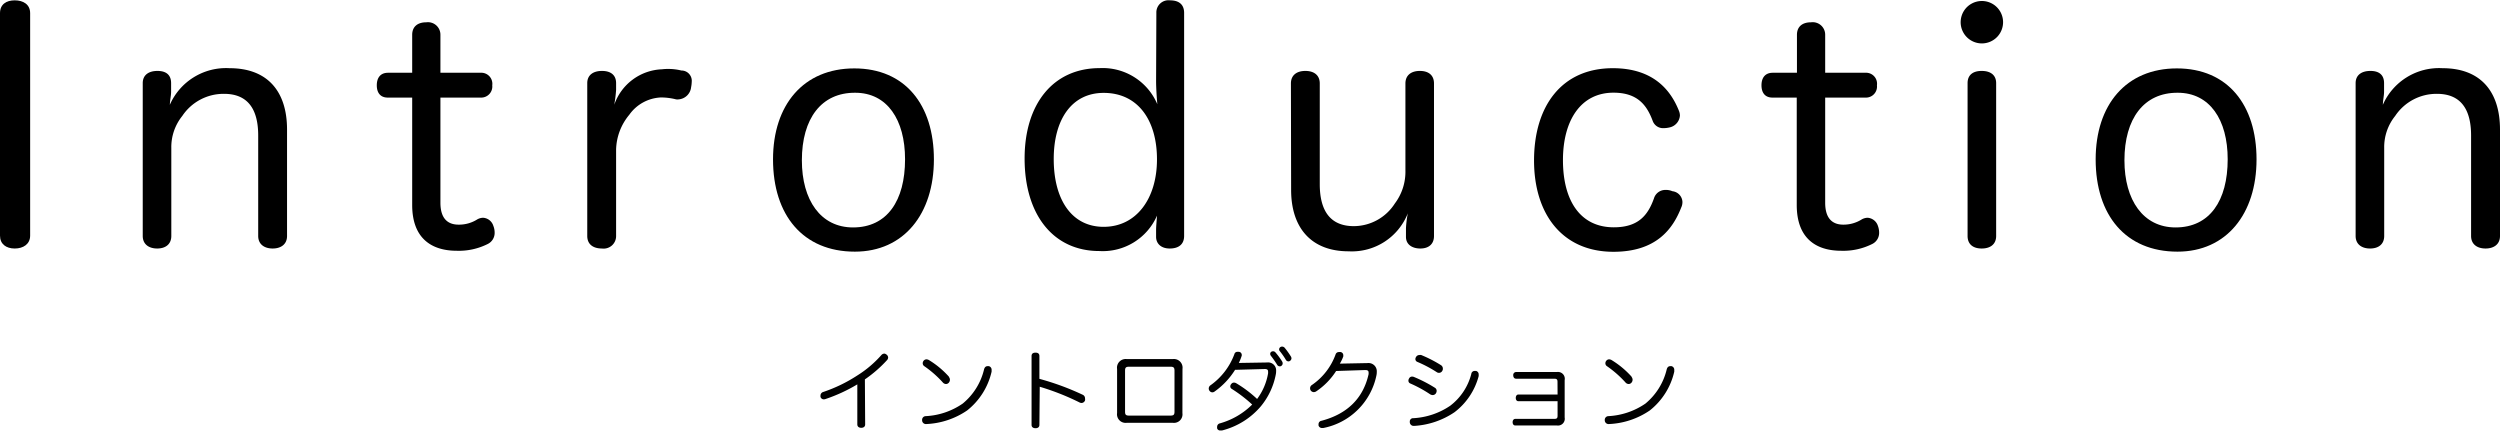
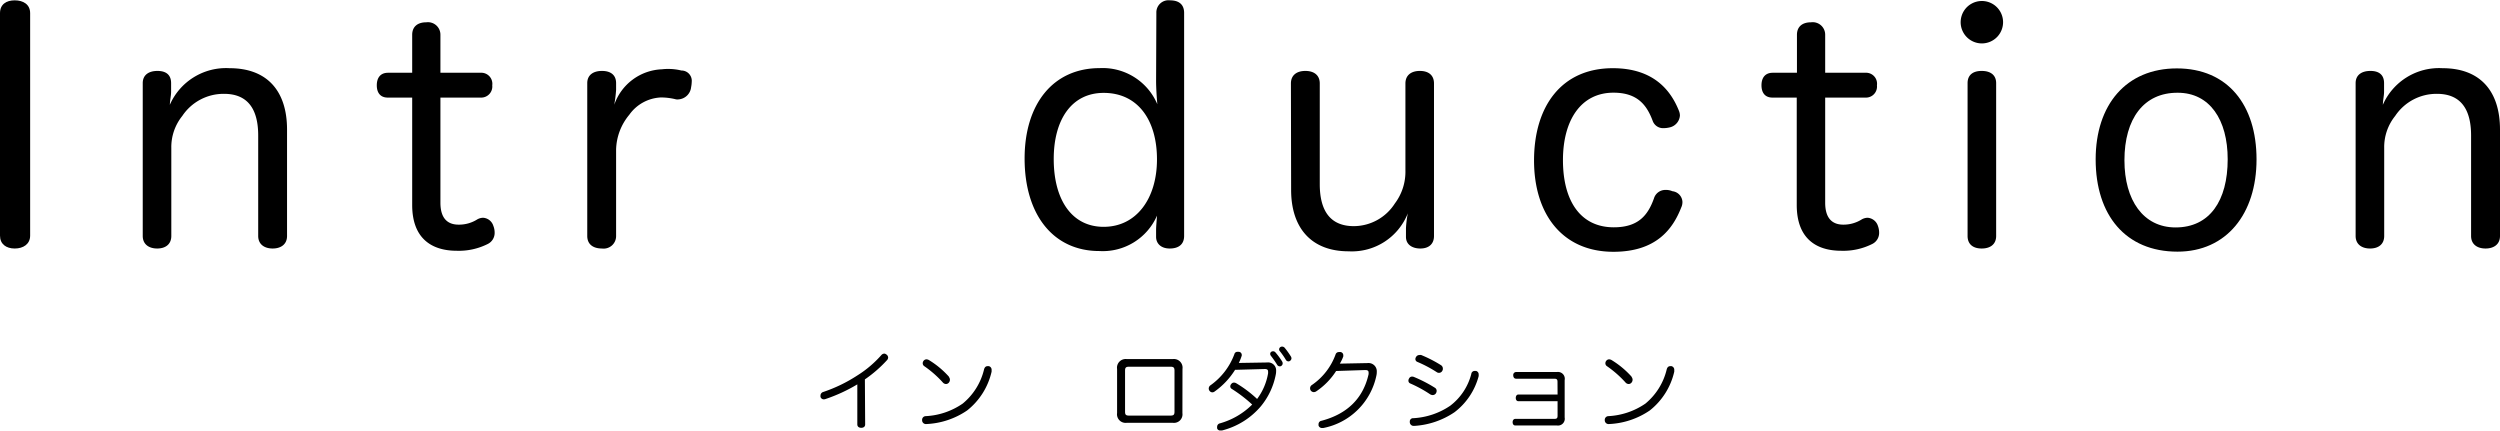
<svg xmlns="http://www.w3.org/2000/svg" viewBox="0 0 366.58 63.16">
  <title>アセット 2</title>
  <g id="レイヤー_2" data-name="レイヤー 2">
    <g id="text">
      <path d="M0,1.93C0,.64.92.05,2.16.05S4.42.64,4.42,1.93V34.55c0,1.24-1,1.89-2.26,1.89S0,35.79,0,34.55Z" />
      <path d="M42.09,34.6c0,1.24-.92,1.84-2.11,1.84s-2.12-.6-2.12-1.84V19.87c0-3.91-1.56-6.11-5-6.11A7.28,7.28,0,0,0,26.73,17a7.28,7.28,0,0,0-1.61,4.69V34.6c0,1.24-.88,1.84-2.07,1.84s-2.12-.6-2.12-1.84V12.19c0-1.19.87-1.79,2.16-1.79s2,.6,2,1.79v1.24c0,.6-.14,1.06-.19,1.94A9,9,0,0,1,33.67,10c5.48,0,8.42,3.31,8.42,9Z" />
      <path d="M60.44,5.11c0-1.2.79-1.84,2.07-1.84a1.83,1.83,0,0,1,2.07,1.84v5.56h5.89a1.62,1.62,0,0,1,1.71,1.84,1.63,1.63,0,0,1-1.71,1.8H64.58V29.72c0,2.25,1,3.22,2.67,3.22A5,5,0,0,0,70,32.16a1.82,1.82,0,0,1,.83-.23,1.68,1.68,0,0,1,1.51,1.19,2.63,2.63,0,0,1,.19,1,1.8,1.8,0,0,1-1,1.65,9.43,9.43,0,0,1-4.55,1c-3.77,0-6.54-1.88-6.54-6.71V14.31H56.86c-1.11,0-1.61-.74-1.61-1.8s.5-1.84,1.65-1.84h3.54Z" />
      <path d="M86.11,12.19c0-1.19.88-1.79,2.16-1.79s2.07.6,2.07,1.79v1a20.37,20.37,0,0,1-.27,2.17,7.72,7.72,0,0,1,7-5.2,7.11,7.11,0,0,1,1-.05,7.92,7.92,0,0,1,1.84.23A1.51,1.51,0,0,1,101.43,12a4.67,4.67,0,0,1-.09.78,2,2,0,0,1-1.8,1.79,1.46,1.46,0,0,1-.41,0,9.11,9.11,0,0,0-2.21-.28,6,6,0,0,0-4.64,2.53,8.27,8.27,0,0,0-1.94,5.11V34.6a1.83,1.83,0,0,1-2.07,1.84c-1.28,0-2.16-.6-2.16-1.84Z" />
-       <path d="M136.94,23.37c0,8-4.41,13.53-11.59,13.53-7.59,0-12-5.34-12-13.53,0-8,4.47-13.34,11.92-13.34S136.94,15.37,136.94,23.37Zm-19.36.14c0,5.84,2.76,9.84,7.5,9.84,5,0,7.63-3.91,7.63-10,0-5.79-2.62-9.75-7.31-9.75C120.43,13.57,117.58,17.39,117.58,23.51Z" />
      <path d="M169.56,1.89a1.78,1.78,0,0,1,2-1.84c1.29,0,2.07.59,2.07,1.84V34.6c0,1.24-.82,1.84-2.11,1.84s-2-.74-2-1.71v-1c0-.51.09-1.47.14-2.12a8.68,8.68,0,0,1-8.47,5.2c-6.72,0-10.95-5.29-10.95-13.57,0-8,4.19-13.25,11-13.25a8.7,8.7,0,0,1,8.46,5.29c-.09-1.06-.18-2.39-.18-3.4ZM154.51,23.32c0,6,2.67,9.94,7.32,9.94,4.83,0,7.82-4.18,7.82-9.89s-2.76-9.75-7.82-9.75C157.18,13.62,154.51,17.48,154.51,23.32Z" />
      <path d="M189.29,12.24c0-1.24.88-1.84,2.12-1.84s2.11.6,2.11,1.84V27c0,4,1.61,6.16,5,6.16a7.17,7.17,0,0,0,6-3.31A7.75,7.75,0,0,0,206.08,25V12.24c0-1.24.88-1.84,2.12-1.84s2.07.6,2.07,1.84V34.6c0,1.24-.83,1.84-2,1.84s-2.11-.56-2.11-1.71V33.45a15.75,15.75,0,0,1,.27-2.17,8.82,8.82,0,0,1-8.69,5.57c-5.43,0-8.42-3.4-8.42-9Z" />
      <path d="M236.49,10c6.07,0,8.55,3.36,9.7,6.26a1.88,1.88,0,0,1,.14.69,1.92,1.92,0,0,1-1.38,1.7,3.9,3.9,0,0,1-1,.14,1.61,1.61,0,0,1-1.61-1.06c-.87-2.34-2.25-4.14-5.75-4.14-4.79,0-7.41,4.05-7.41,9.89,0,6,2.58,9.85,7.45,9.85,3.59,0,5-1.75,5.89-4.23a1.74,1.74,0,0,1,1.71-1.25,2.35,2.35,0,0,1,1,.19,1.65,1.65,0,0,1,1.47,1.56,1.89,1.89,0,0,1-.18.83c-1.24,3.17-3.68,6.49-9.94,6.49-7.45,0-11.64-5.48-11.64-13.39S228.94,10,236.49,10Z" />
      <path d="M263.49,5.11c0-1.2.78-1.84,2.07-1.84a1.83,1.83,0,0,1,2.07,1.84v5.56h5.89a1.61,1.61,0,0,1,1.7,1.84,1.62,1.62,0,0,1-1.7,1.8h-5.89V29.72c0,2.25,1,3.22,2.66,3.22a5,5,0,0,0,2.72-.78,1.86,1.86,0,0,1,.83-.23,1.71,1.71,0,0,1,1.52,1.19,2.82,2.82,0,0,1,.18,1,1.8,1.8,0,0,1-1,1.65,9.43,9.43,0,0,1-4.55,1c-3.77,0-6.53-1.88-6.53-6.71V14.31H259.9c-1.11,0-1.61-.74-1.61-1.8s.5-1.84,1.65-1.84h3.55Z" />
      <path d="M293.71,3.08a3.11,3.11,0,1,1-6.21,0,3.11,3.11,0,0,1,6.21,0Zm-5.2,9.11c0-1.19.78-1.79,2.07-1.79s2.12.6,2.12,1.79V34.6c0,1.24-.88,1.84-2.12,1.84s-2.07-.6-2.07-1.84Z" />
      <path d="M330.88,23.37c0,8-4.42,13.53-11.59,13.53-7.6,0-12-5.34-12-13.53,0-8,4.46-13.34,11.91-13.34S330.88,15.37,330.88,23.37Zm-19.37.14c0,5.84,2.76,9.84,7.5,9.84,5,0,7.64-3.91,7.64-10,0-5.79-2.63-9.75-7.32-9.75C314.36,13.57,311.51,17.39,311.51,23.51Z" />
      <path d="M366.58,34.6c0,1.24-.92,1.84-2.12,1.84s-2.12-.6-2.12-1.84V19.87c0-3.91-1.56-6.11-5-6.11A7.28,7.28,0,0,0,351.21,17a7.28,7.28,0,0,0-1.61,4.69V34.6c0,1.24-.87,1.84-2.07,1.84s-2.12-.6-2.12-1.84V12.19c0-1.19.88-1.79,2.17-1.79s2,.6,2,1.79v1.24c0,.6-.14,1.06-.18,1.94A9,9,0,0,1,358.16,10c5.47,0,8.42,3.31,8.42,9Z" />
      <path d="M126.86,62.24c0,.32-.24.49-.57.49s-.58-.16-.58-.51V56.36a23.74,23.74,0,0,1-4.63,2.14.79.79,0,0,1-.29.06.51.51,0,0,1-.48-.37,1.23,1.23,0,0,1,0-.19.55.55,0,0,1,.39-.52,21.83,21.83,0,0,0,5-2.42,16,16,0,0,0,3.54-3,.6.6,0,0,1,.44-.21A.62.62,0,0,1,130,52a.55.55,0,0,1,.23.43.6.6,0,0,1-.14.35,18.75,18.75,0,0,1-3.27,2.85Z" />
      <path d="M145.4,54.27a2,2,0,0,1,0,.23,10.12,10.12,0,0,1-3.58,5.68,11.49,11.49,0,0,1-6,2h0a.56.56,0,0,1-.61-.52v-.07a.54.54,0,0,1,.52-.57,10.45,10.45,0,0,0,5.43-1.84,9.25,9.25,0,0,0,3.13-5c.09-.35.28-.49.52-.49l.19,0A.54.54,0,0,1,145.4,54.27Zm-6.26,1a.67.67,0,0,1,.15.41.66.66,0,0,1-.18.45.55.55,0,0,1-.4.18.65.65,0,0,1-.48-.25,15.58,15.58,0,0,0-2.72-2.38.51.51,0,0,1-.21-.41.59.59,0,0,1,.14-.38.53.53,0,0,1,.42-.2.79.79,0,0,1,.39.13A13.11,13.11,0,0,1,139.14,55.23Z" />
-       <path d="M152.41,62.3c0,.35-.25.49-.57.49s-.58-.14-.58-.49V52.2c0-.35.23-.49.58-.49s.57.14.57.5v3.34a38.64,38.64,0,0,1,6.34,2.33.57.57,0,0,1,.35.55.72.72,0,0,1,0,.28.56.56,0,0,1-.52.38.68.68,0,0,1-.27-.07,36.32,36.32,0,0,0-5.85-2.31Z" />
      <path d="M173.38,60.58A1.25,1.25,0,0,1,172,62h-6.81a1.26,1.26,0,0,1-1.39-1.43V54.1a1.27,1.27,0,0,1,1.39-1.45H172a1.27,1.27,0,0,1,1.39,1.45Zm-1.78.36c.49,0,.62-.12.62-.58v-6c0-.46-.13-.59-.62-.59h-6c-.5,0-.63.12-.63.59v6c0,.47.13.58.63.58Z" />
      <path d="M181.1,54.23a11.08,11.08,0,0,1-3,3.18.54.54,0,0,1-.34.12.52.52,0,0,1-.41-.23.54.54,0,0,1-.11-.32.58.58,0,0,1,.25-.48A9.73,9.73,0,0,0,181,51.93a.44.44,0,0,1,.45-.34h.21a.45.45,0,0,1,.42.43.49.49,0,0,1,0,.12,6.81,6.81,0,0,1-.43,1.08l4.17-.07a1.17,1.17,0,0,1,1.3,1.26,2.32,2.32,0,0,1-.05.51,10.38,10.38,0,0,1-2.2,4.67,11,11,0,0,1-5.68,3.53l-.25,0a.45.45,0,0,1-.47-.31,1,1,0,0,1,0-.24.51.51,0,0,1,.4-.49,10.85,10.85,0,0,0,4.74-2.76,20.37,20.37,0,0,0-3-2.3.41.41,0,0,1-.21-.38.51.51,0,0,1,.14-.33.49.49,0,0,1,.4-.21.7.7,0,0,1,.34.1,17.57,17.57,0,0,1,3.05,2.3,8.69,8.69,0,0,0,1.61-3.75,1.7,1.7,0,0,0,0-.28c0-.24-.13-.37-.52-.36Zm5.58-2.72a.44.44,0,0,1,.34.16A10.79,10.79,0,0,1,188,53a.56.56,0,0,1,.08.27.43.43,0,0,1-.2.38.34.34,0,0,1-.22.07.45.45,0,0,1-.39-.23,14,14,0,0,0-.91-1.31.5.5,0,0,1-.11-.29.37.37,0,0,1,.15-.3A.5.5,0,0,1,186.68,51.51Zm1.31-.69a.51.51,0,0,1,.38.17,11.88,11.88,0,0,1,.91,1.27.57.57,0,0,1,.09.28.45.45,0,0,1-.21.37.34.34,0,0,1-.23.08.44.44,0,0,1-.39-.24,10.81,10.81,0,0,0-.86-1.24.39.39,0,0,1-.12-.27.4.4,0,0,1,.18-.34A.46.46,0,0,1,188,50.82Z" />
      <path d="M195.92,54.4a10.25,10.25,0,0,1-2.94,3,.7.7,0,0,1-.34.1.6.6,0,0,1-.44-.23.62.62,0,0,1-.1-.34.57.57,0,0,1,.27-.48A9.23,9.23,0,0,0,195.83,52a.51.51,0,0,1,.51-.38.74.74,0,0,1,.23,0,.47.47,0,0,1,.4.47,1.11,1.11,0,0,1,0,.17,5.41,5.41,0,0,1-.51,1.06l4.07-.08a1.21,1.21,0,0,1,1.35,1.3,2.23,2.23,0,0,1-.05.5,9.89,9.89,0,0,1-7.8,7.72h-.16a.52.52,0,0,1-.53-.37,1.38,1.38,0,0,1,0-.2.5.5,0,0,1,.43-.49c3.8-1,6.13-3.32,6.91-6.84a2.15,2.15,0,0,0,0-.23c0-.25-.13-.37-.49-.37h0Z" />
      <path d="M210.39,56.85a.53.53,0,0,1,.27.46.71.71,0,0,1-.1.35.57.57,0,0,1-.48.27.75.75,0,0,1-.37-.11,18.52,18.52,0,0,0-2.91-1.59.43.43,0,0,1-.28-.4.56.56,0,0,1,.09-.32.48.48,0,0,1,.44-.29.68.68,0,0,1,.27.05A20.27,20.27,0,0,1,210.39,56.85Zm6.43-1.91a1.65,1.65,0,0,1,0,.21,9.79,9.79,0,0,1-3.55,5.3,11.79,11.79,0,0,1-5.89,2h-.07a.56.56,0,0,1-.59-.54v-.09a.48.48,0,0,1,.52-.5,10.65,10.65,0,0,0,5.4-1.82,8.51,8.51,0,0,0,3.1-4.67.49.49,0,0,1,.49-.44l.21,0A.52.52,0,0,1,216.82,54.94Zm-5.25-.87a.52.52,0,0,1-.08.3.54.54,0,0,1-.5.3.53.53,0,0,1-.3-.09,18.21,18.21,0,0,0-2.85-1.51.45.45,0,0,1-.3-.42.55.55,0,0,1,.09-.29.55.55,0,0,1,.48-.3.74.74,0,0,1,.29,0,18.58,18.58,0,0,1,2.9,1.49A.59.59,0,0,1,211.57,54.07Z" />
      <path d="M228.38,56c0-.35-.1-.47-.48-.47h-5.6c-.26,0-.41-.22-.41-.5a.43.43,0,0,1,.41-.48h6a1,1,0,0,1,1.13,1.19v5.47a1,1,0,0,1-1.13,1.18h-6.1c-.27,0-.4-.22-.4-.48s.13-.49.4-.49h5.71c.38,0,.48-.11.48-.47V58.83h-5.75c-.25,0-.38-.22-.38-.48s.13-.5.38-.5h5.75Z" />
      <path d="M245.5,54.27a2,2,0,0,1,0,.23,10.12,10.12,0,0,1-3.58,5.68,11.49,11.49,0,0,1-6,2h0a.56.56,0,0,1-.61-.52v-.07a.54.54,0,0,1,.52-.57,10.52,10.52,0,0,0,5.44-1.84,9.29,9.29,0,0,0,3.12-5c.09-.35.28-.49.52-.49l.19,0A.54.54,0,0,1,245.5,54.27Zm-6.26,1a.67.67,0,0,1,.15.41.66.66,0,0,1-.18.45.55.55,0,0,1-.4.18.65.65,0,0,1-.48-.25,15.58,15.58,0,0,0-2.72-2.38.51.51,0,0,1-.21-.41.59.59,0,0,1,.14-.38.53.53,0,0,1,.42-.2.79.79,0,0,1,.39.13A13.11,13.11,0,0,1,239.24,55.23Z" />
    </g>
  </g>
</svg>